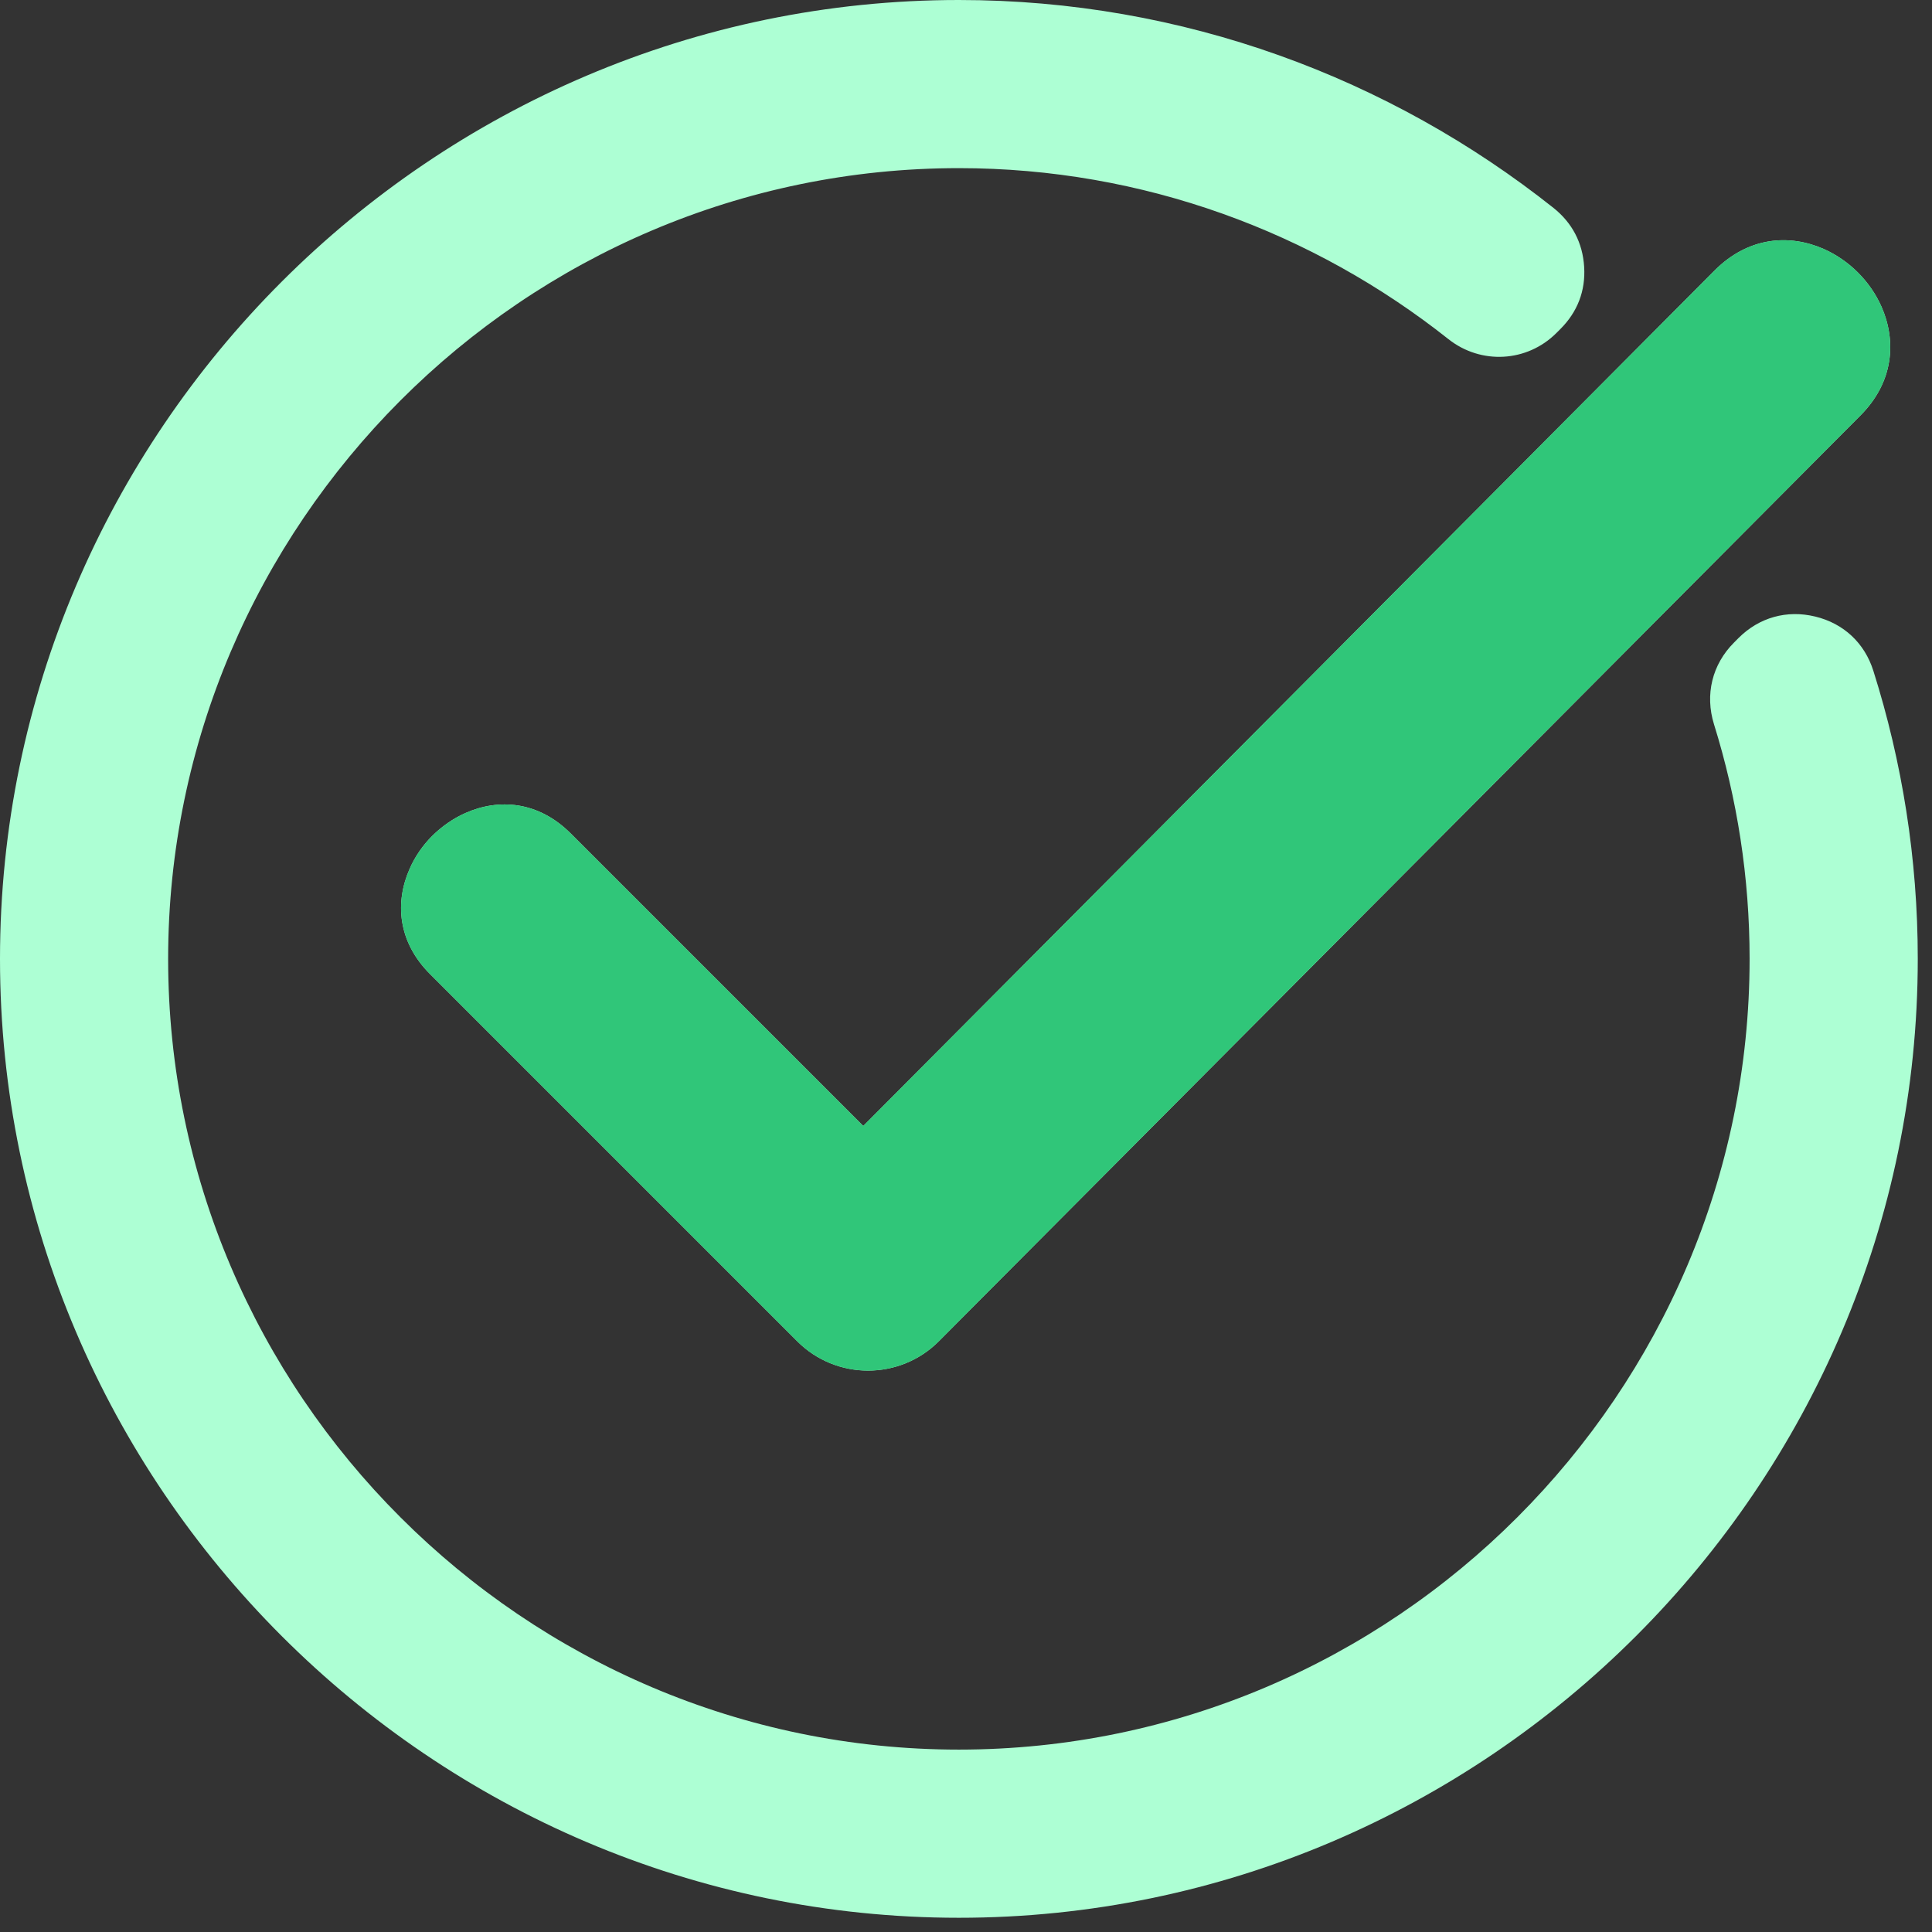
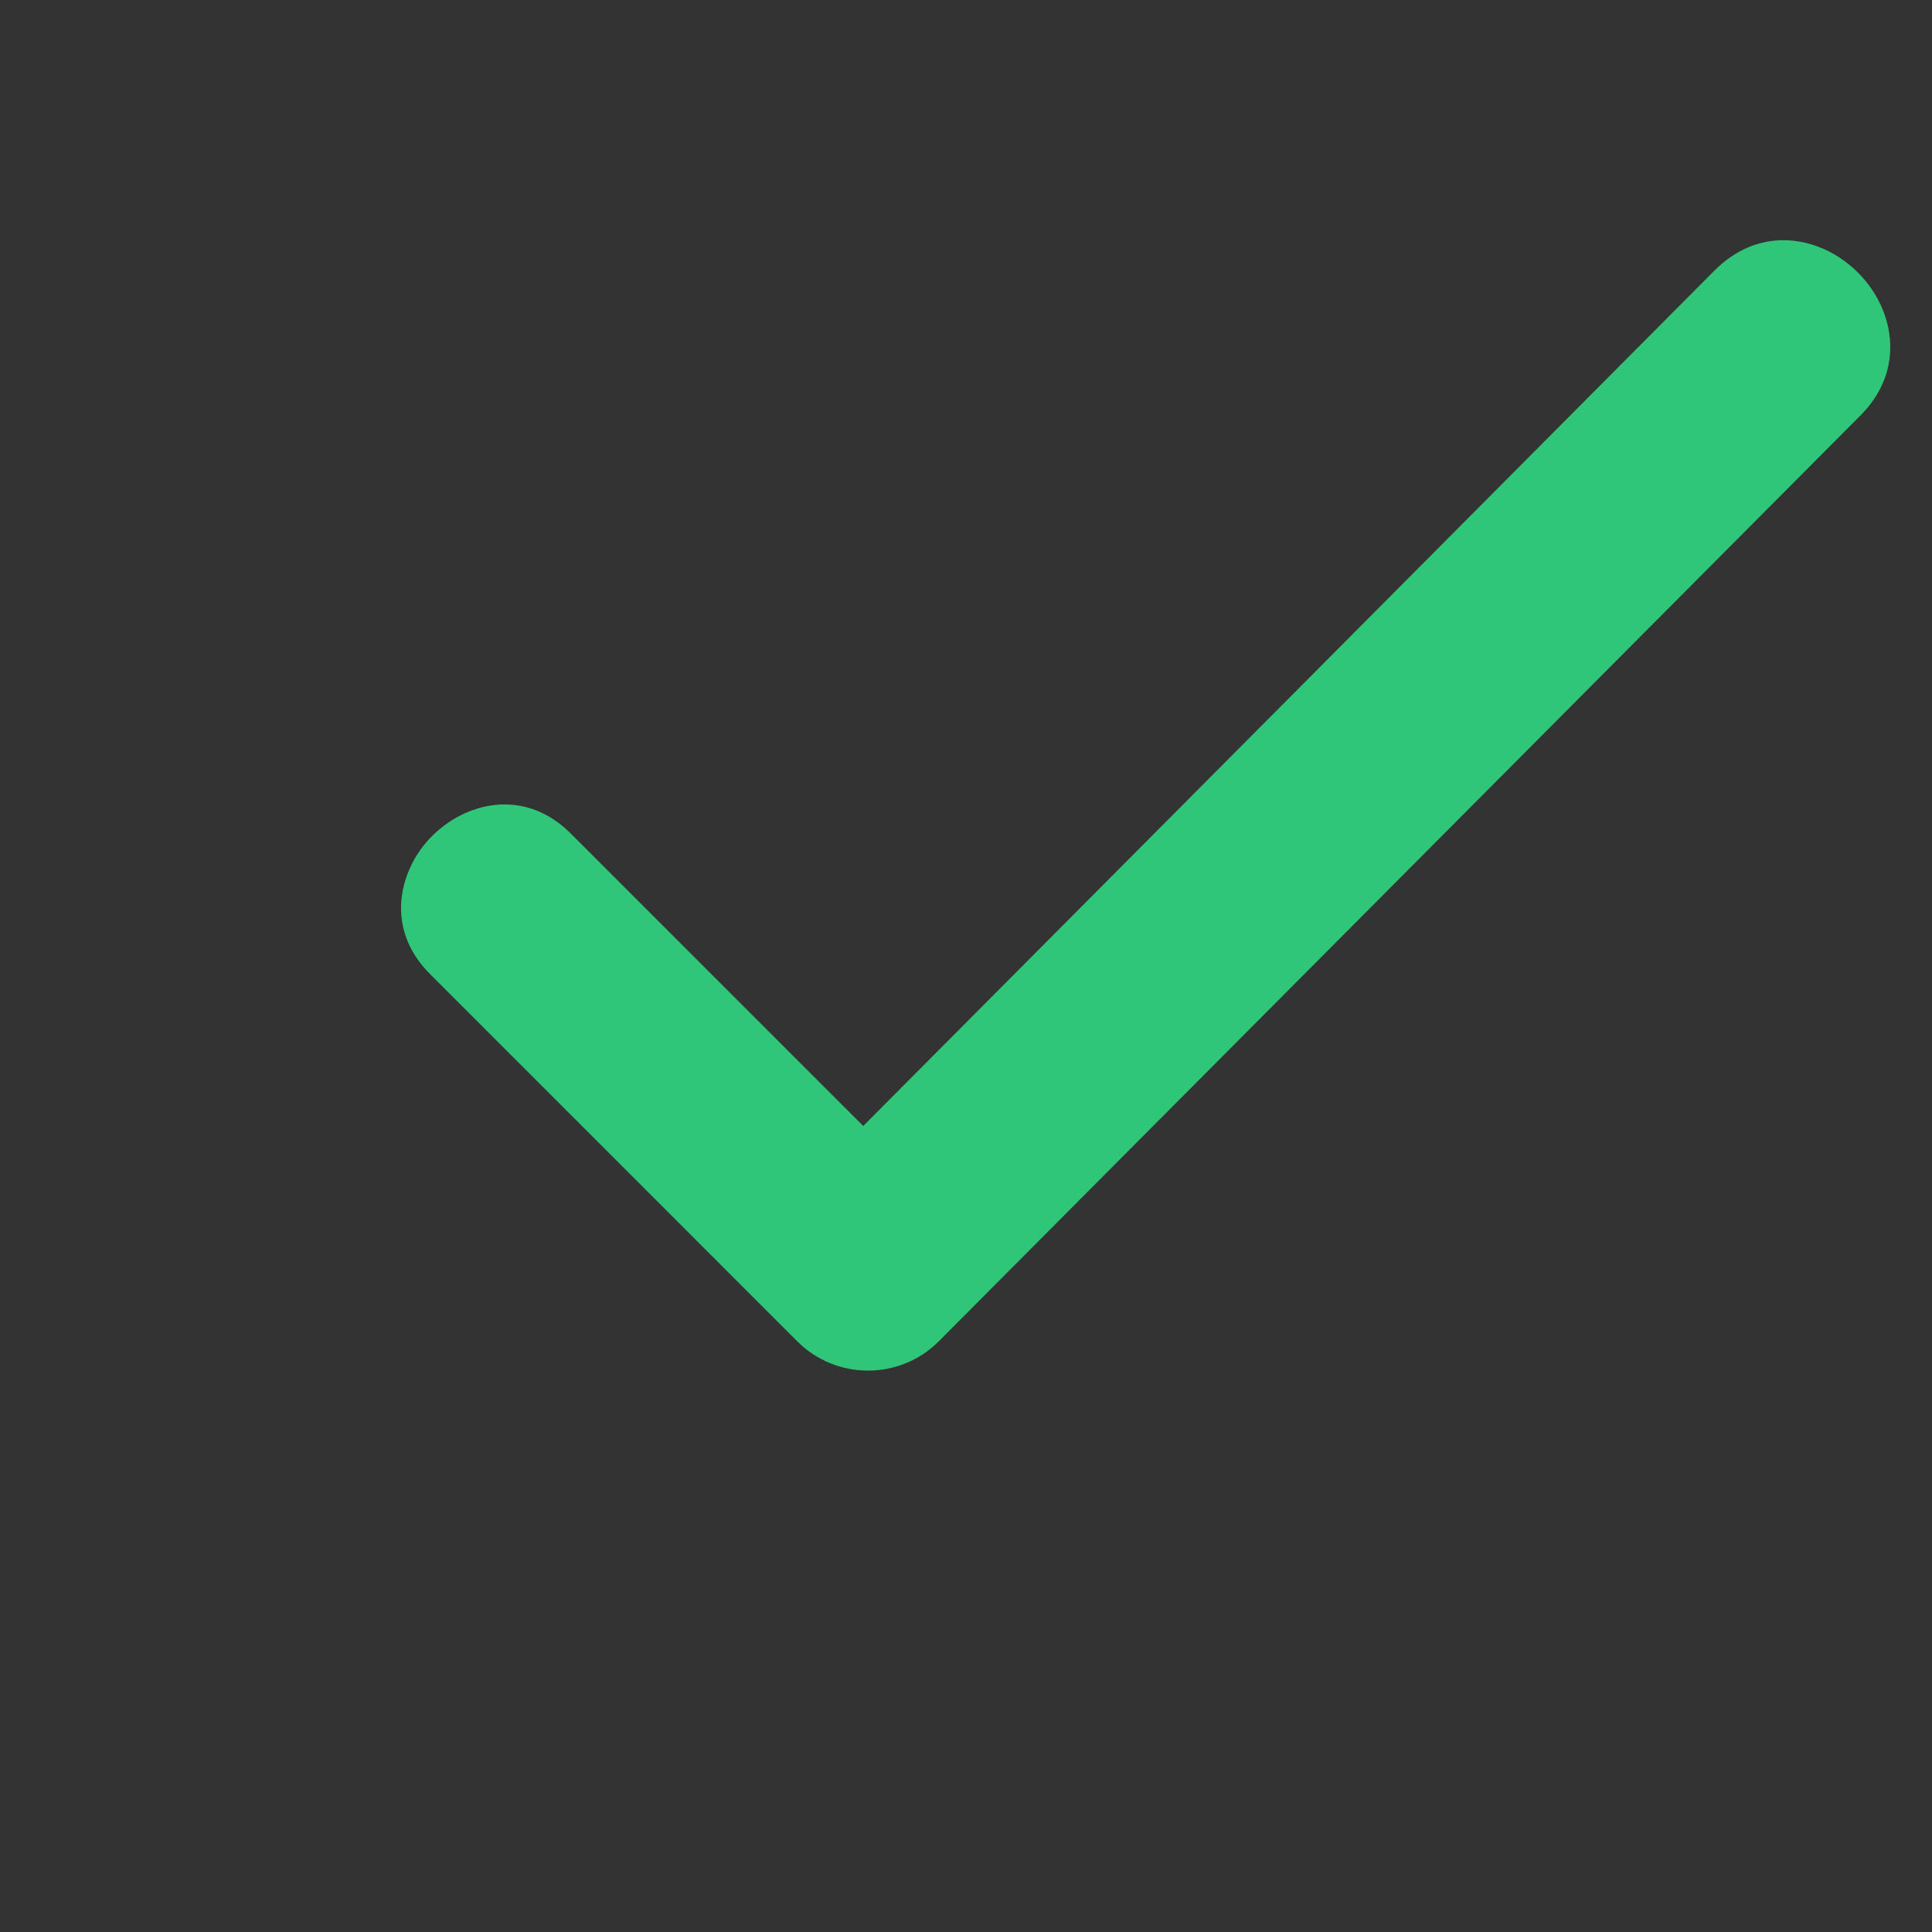
<svg xmlns="http://www.w3.org/2000/svg" width="71" height="71" viewBox="0 0 71 71" fill="none">
  <rect x="0" y="0" width="71" height="71" fill="#333333" stroke="none" />
-   <path fill-rule="evenodd" clip-rule="evenodd" d="M70.477 35.238C70.477 44.925 66.51 53.738 60.124 60.124C53.738 66.51 44.925 70.477 35.238 70.477C25.552 70.477 16.739 66.51 10.352 60.124C3.966 53.738 0 44.925 0 35.238C0 25.552 3.966 16.739 10.352 10.352C16.739 3.966 25.552 0 35.238 0C43.47 0 51.073 2.864 57.092 7.642C57.781 8.193 58.164 8.928 58.217 9.809C58.271 10.689 57.972 11.463 57.344 12.091L57.199 12.236C56.119 13.316 54.427 13.408 53.233 12.466C48.278 8.538 42.015 6.179 35.238 6.179C27.244 6.179 19.978 9.449 14.717 14.717C9.457 19.985 6.179 27.252 6.179 35.238C6.179 43.225 9.449 50.499 14.717 55.76C19.985 61.028 27.252 64.297 35.238 64.297C43.225 64.297 50.499 61.028 55.76 55.76C61.028 50.491 64.297 43.225 64.297 35.238C64.297 32.237 63.838 29.342 62.988 26.616C62.651 25.529 62.919 24.419 63.723 23.615L63.891 23.446C64.65 22.688 65.668 22.405 66.709 22.658C67.751 22.91 68.524 23.63 68.846 24.656C69.902 27.995 70.477 31.555 70.477 35.231V35.238ZM20.973 30.629C19.771 29.427 18.316 29.342 17.106 29.878C16.654 30.077 16.241 30.368 15.889 30.713C15.544 31.058 15.253 31.471 15.054 31.93C14.518 33.14 14.602 34.595 15.804 35.797L29.304 49.297C30.016 50.009 30.958 50.369 31.9 50.369C32.842 50.369 33.783 50.009 34.495 49.297L68.363 15.276C69.604 14.036 69.695 12.527 69.144 11.271C68.938 10.804 68.639 10.376 68.279 10.016C67.919 9.656 67.49 9.357 67.023 9.15C65.767 8.599 64.267 8.691 63.019 9.931L31.724 41.379L20.973 30.629Z" fill="#ADFFD4" />
  <path d="M17.105 29.878C18.315 29.342 19.77 29.427 20.972 30.629L31.723 41.379L63.018 9.931C64.266 8.691 65.767 8.599 67.023 9.15C67.49 9.357 67.918 9.656 68.278 10.016C68.638 10.376 68.937 10.804 69.144 11.271C69.695 12.527 69.603 14.036 68.363 15.276L34.495 49.297C33.783 50.009 32.841 50.369 31.899 50.369C30.957 50.369 30.015 50.009 29.303 49.297L15.804 35.797C14.602 34.595 14.517 33.14 15.053 31.93C15.252 31.471 15.543 31.058 15.888 30.713C16.24 30.368 16.654 30.077 17.105 29.878Z" fill="#30C679" />
</svg>